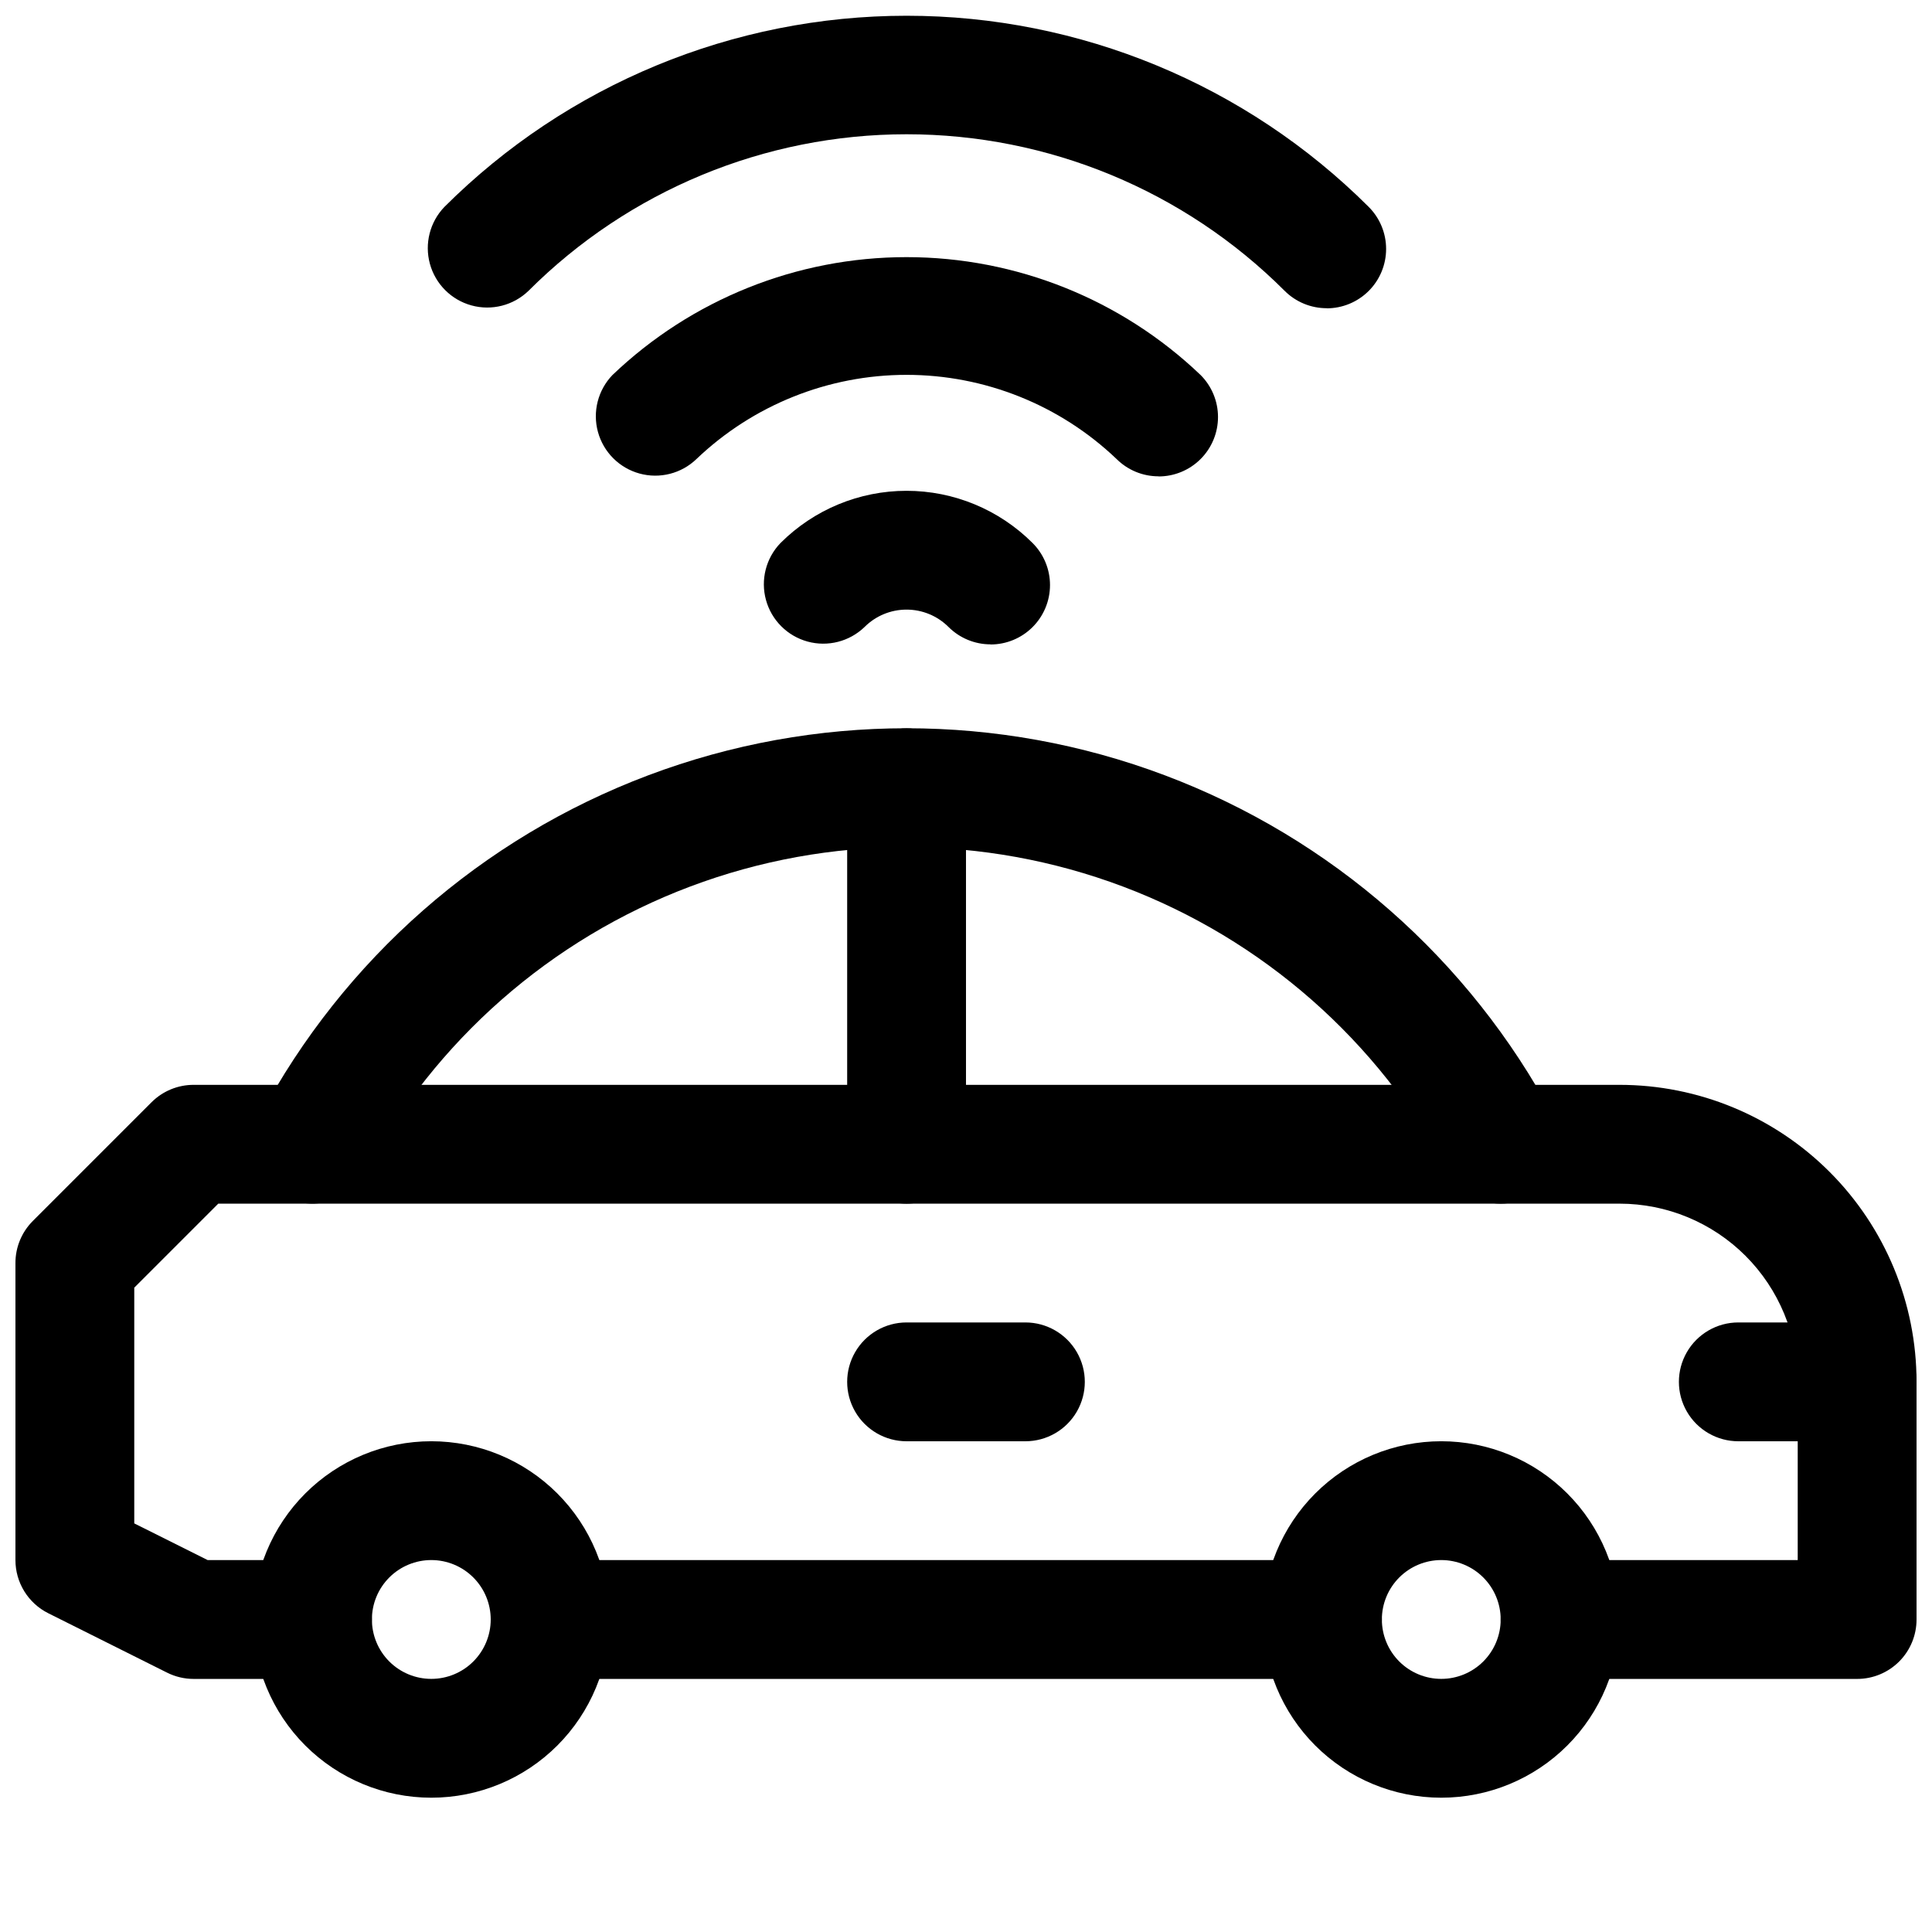
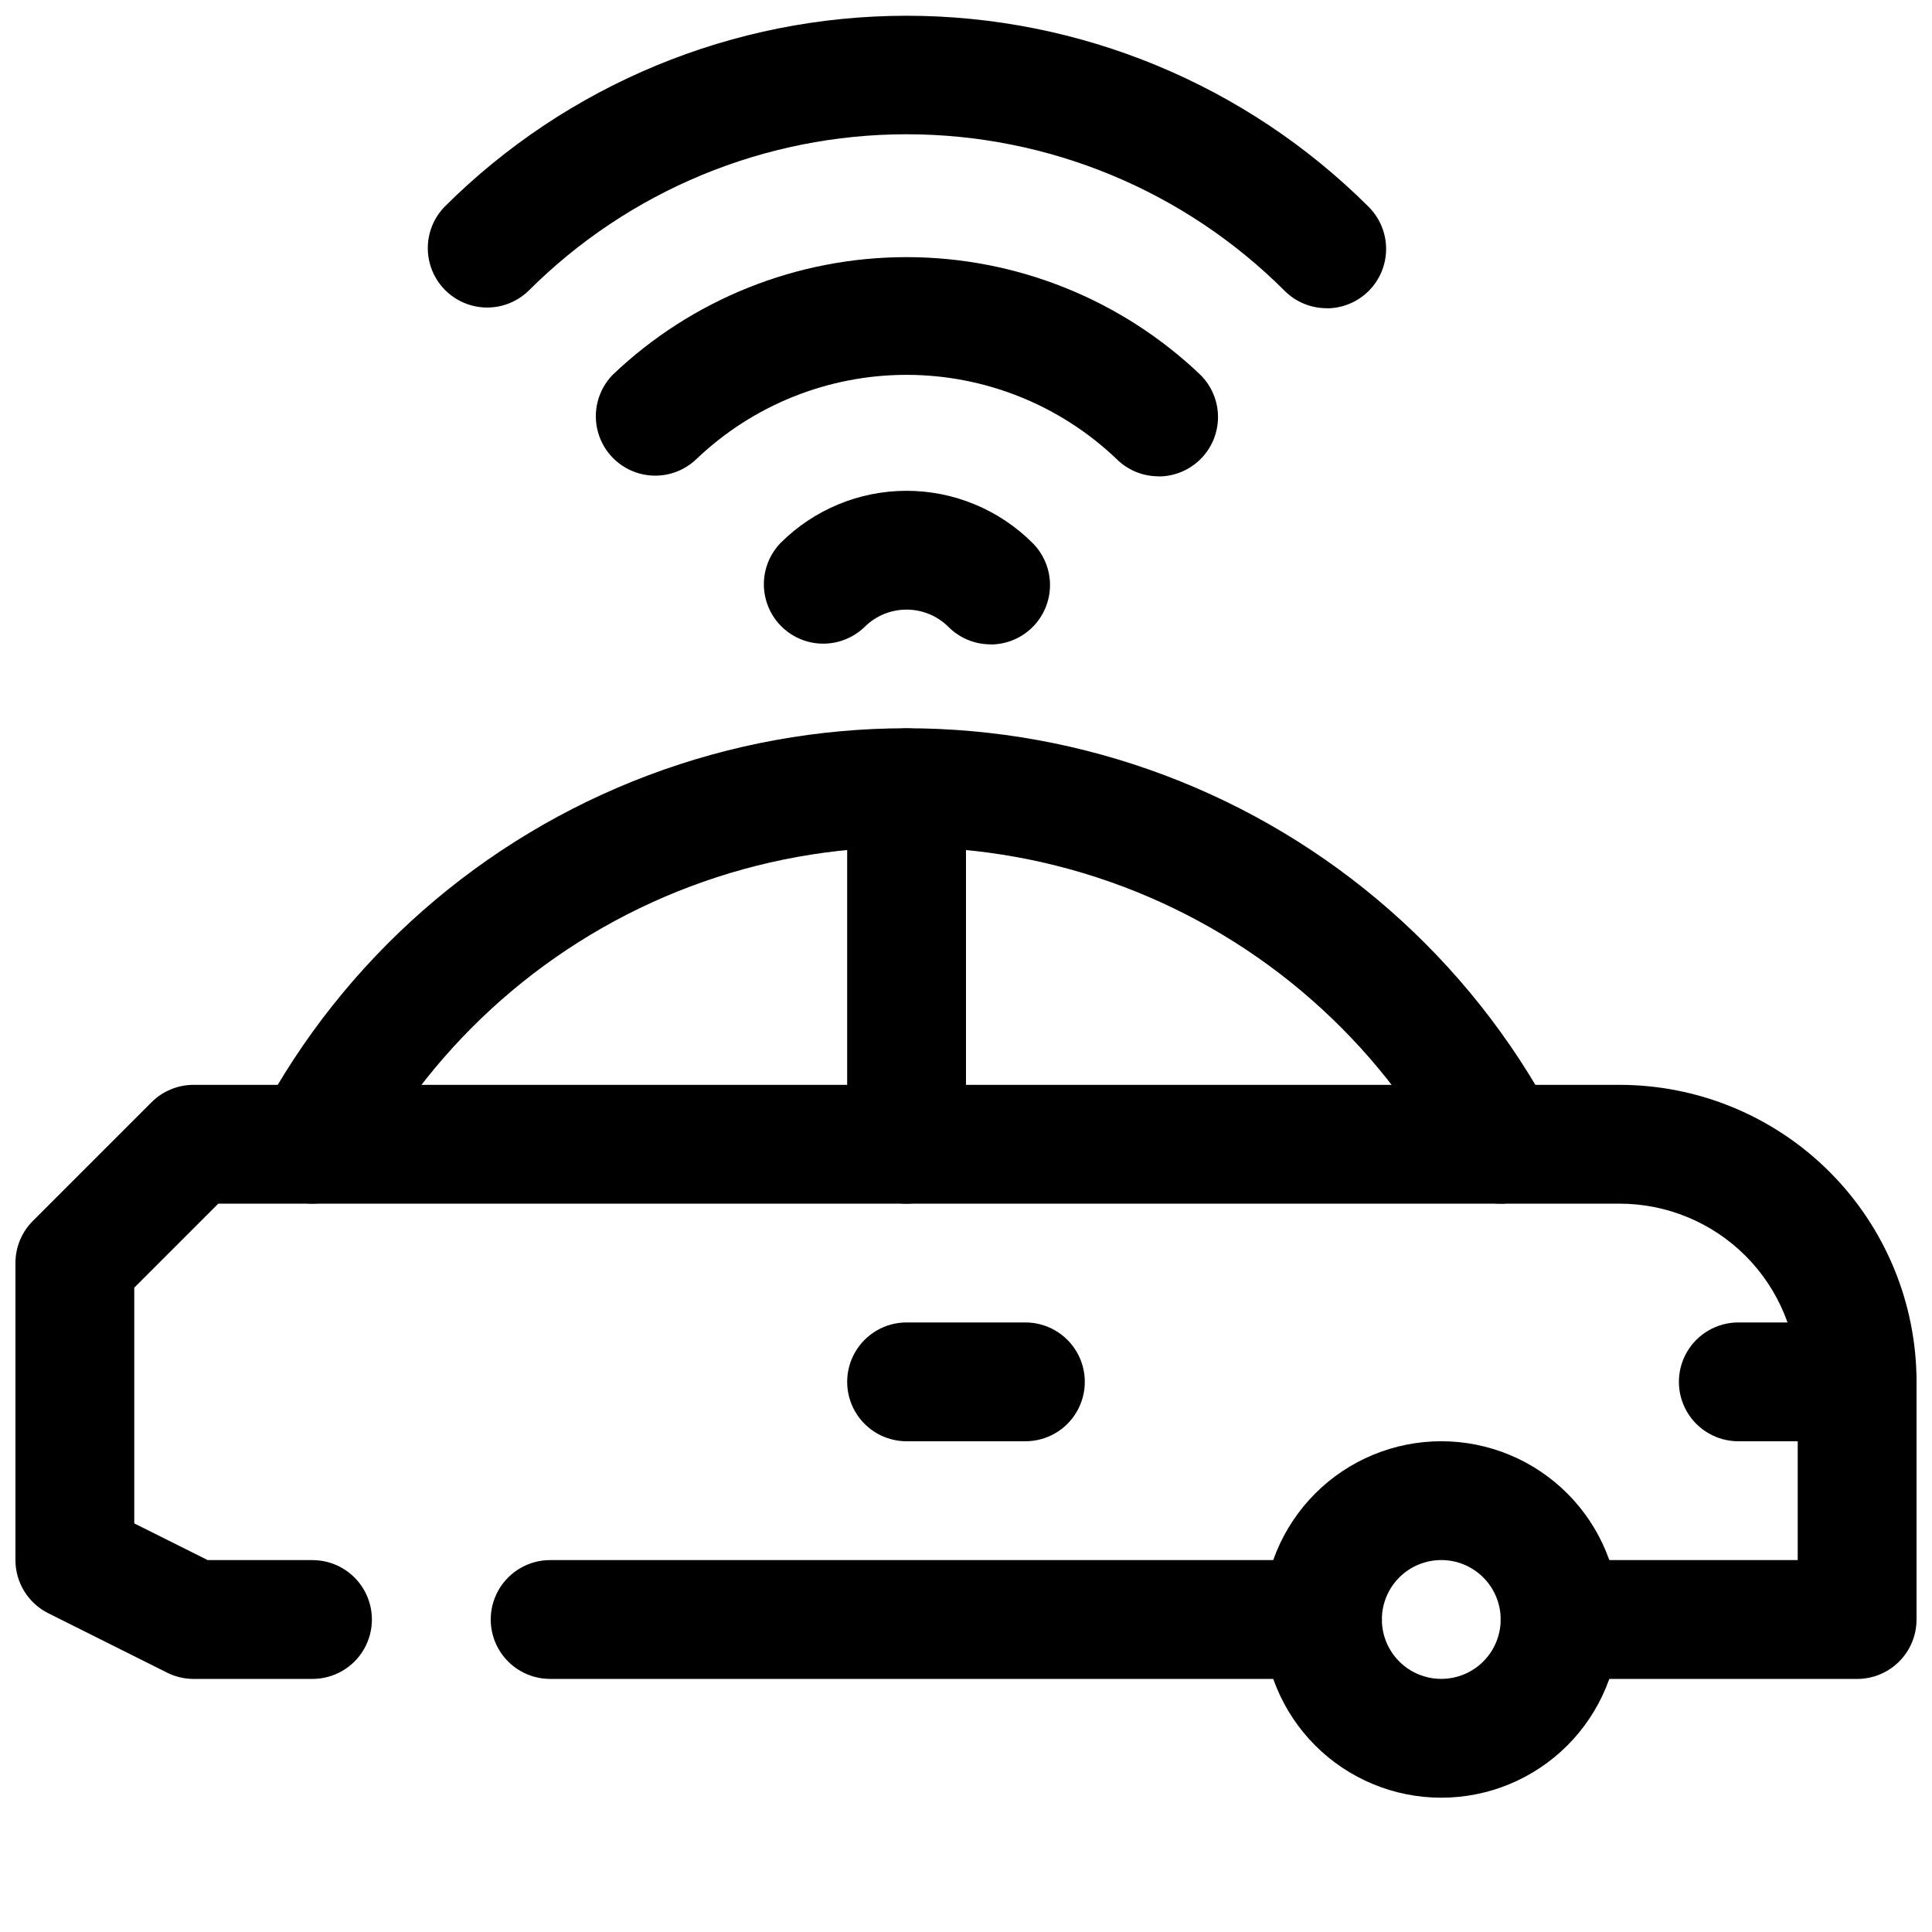
<svg xmlns="http://www.w3.org/2000/svg" width="800px" height="800px" version="1.1" viewBox="144 144 512 512">
  <defs>
    <clipPath id="c">
      <path d="m148.09 431h503.81v158h-503.81z" />
    </clipPath>
    <clipPath id="b">
      <path d="m588 494h63.902v32h-63.902z" />
    </clipPath>
    <clipPath id="a">
      <path d="m257 148.09h255v77.906h-255z" />
    </clipPath>
  </defs>
-   <path d="m258.3 620.41c-12.527 0-24.539-4.977-33.398-13.832-8.855-8.859-13.832-20.871-13.832-33.398s4.977-24.539 13.832-33.398c8.859-8.859 20.871-13.836 33.398-13.836 12.527 0 24.543 4.977 33.398 13.836 8.859 8.859 13.836 20.871 13.836 33.398s-4.977 24.539-13.836 33.398c-8.855 8.855-20.871 13.832-33.398 13.832zm0-62.977c-4.176 0-8.18 1.66-11.133 4.613s-4.609 6.957-4.609 11.133c0 4.176 1.656 8.18 4.609 11.133s6.957 4.609 11.133 4.609 8.18-1.656 11.133-4.609 4.613-6.957 4.613-11.133c0-4.176-1.66-8.18-4.613-11.133s-6.957-4.613-11.133-4.613z" />
  <path d="m525.95 620.41c-12.523 0-24.539-4.977-33.398-13.832-8.855-8.859-13.832-20.871-13.832-33.398s4.977-24.539 13.832-33.398c8.859-8.859 20.875-13.836 33.398-13.836 12.527 0 24.543 4.977 33.398 13.836 8.859 8.859 13.836 20.871 13.836 33.398s-4.977 24.539-13.836 33.398c-8.855 8.855-20.871 13.832-33.398 13.832zm0-62.977c-4.176 0-8.18 1.66-11.133 4.613-2.949 2.953-4.609 6.957-4.609 11.133 0 4.176 1.66 8.18 4.609 11.133 2.953 2.953 6.957 4.609 11.133 4.609s8.184-1.656 11.133-4.609c2.953-2.953 4.613-6.957 4.613-11.133 0-4.176-1.66-8.18-4.613-11.133-2.949-2.953-6.957-4.613-11.133-4.613z" />
  <g clip-path="url(#c)">
    <path d="m636.16 588.93h-78.723c-5.625 0-10.82-3-13.633-7.871-2.812-4.871-2.812-10.871 0-15.742s8.008-7.875 13.633-7.875h62.977v-47.23c0-12.527-4.977-24.539-13.832-33.398-8.859-8.859-20.871-13.832-33.398-13.832h-371.34l-22.262 22.262v62.473l19.461 9.727h27.77c5.625 0 10.824 3.004 13.637 7.875s2.812 10.871 0 15.742c-2.812 4.871-8.012 7.871-13.637 7.871h-31.488c-2.445 0-4.863-0.57-7.051-1.668l-31.488-15.742c-2.613-1.309-4.809-3.32-6.344-5.805-1.535-2.488-2.348-5.352-2.348-8.273v-78.719c-0.008-4.18 1.645-8.188 4.598-11.148l31.488-31.488c2.957-2.949 6.969-4.602 11.145-4.594h377.86c20.879 0 40.898 8.293 55.664 23.055 14.762 14.762 23.055 34.785 23.055 55.664v62.977c0 4.176-1.656 8.18-4.609 11.133s-6.957 4.609-11.133 4.609z" />
  </g>
  <path d="m494.46 588.93h-204.67c-5.625 0-10.82-3-13.633-7.871-2.812-4.871-2.812-10.871 0-15.742s8.008-7.875 13.633-7.875h204.67c5.625 0 10.824 3.004 13.637 7.875s2.812 10.871 0 15.742c-2.812 4.871-8.012 7.871-13.637 7.871z" />
  <g clip-path="url(#b)">
    <path d="m636.16 525.95h-31.488c-5.625 0-10.824-3-13.637-7.871s-2.812-10.871 0-15.742c2.812-4.871 8.012-7.875 13.637-7.875h31.488c5.625 0 10.82 3.004 13.633 7.875 2.812 4.871 2.812 10.871 0 15.742s-8.008 7.871-13.633 7.871z" />
  </g>
  <path d="m415.74 525.95h-31.488c-5.625 0-10.82-3-13.633-7.871s-2.812-10.871 0-15.742c2.812-4.871 8.008-7.875 13.633-7.875h31.488c5.625 0 10.824 3.004 13.637 7.875 2.812 4.871 2.812 10.871 0 15.742s-8.012 7.871-13.637 7.871z" />
  <path d="m541.7 462.98c-2.859 0-5.664-0.773-8.117-2.242s-4.457-3.582-5.801-6.106c-18.586-34.855-49.223-61.758-86.188-75.688-36.965-13.926-77.738-13.926-114.7 0-36.965 13.93-67.602 40.832-86.188 75.688-2.648 4.969-7.746 8.145-13.371 8.332-5.625 0.191-10.926-2.637-13.902-7.414-2.977-4.777-3.18-10.781-0.531-15.746 22.191-41.605 58.762-73.719 102.89-90.34 44.125-16.625 92.789-16.625 136.91 0 44.129 16.621 80.695 48.734 102.89 90.34 2.613 4.879 2.469 10.773-0.375 15.523-2.848 4.746-7.977 7.652-13.512 7.652z" />
  <path d="m384.25 462.98c-4.176 0-8.18-1.66-11.133-4.613s-4.609-6.957-4.609-11.133v-94.465c0-5.625 3-10.82 7.871-13.633 4.871-2.812 10.871-2.812 15.742 0s7.875 8.008 7.875 13.633v94.465c0 4.176-1.66 8.18-4.613 11.133s-6.957 4.613-11.133 4.613z" />
  <path d="m406.52 314.76c-4.176 0.008-8.188-1.648-11.145-4.598-2.953-2.953-6.957-4.609-11.133-4.609s-8.18 1.656-11.129 4.609c-4 3.859-9.742 5.328-15.102 3.859-5.363-1.473-9.551-5.66-11.02-11.023-1.473-5.359-0.004-11.102 3.856-15.098 8.859-8.855 20.871-13.832 33.395-13.832 12.523 0 24.535 4.977 33.395 13.832 2.961 2.953 4.625 6.961 4.625 11.141 0 4.184-1.66 8.191-4.621 11.145-2.957 2.957-6.969 4.613-11.152 4.606z" />
  <path d="m451.04 270.23c-4.176 0.008-8.188-1.645-11.145-4.594-14.996-14.312-34.926-22.297-55.656-22.297-20.727 0-40.66 7.984-55.656 22.297-3.996 3.859-9.738 5.328-15.098 3.856-5.363-1.469-9.551-5.656-11.023-11.02-1.469-5.359 0-11.102 3.859-15.102 20.992-20.043 48.895-31.227 77.918-31.227 29.023 0 56.93 11.184 77.918 31.227 2.961 2.953 4.625 6.965 4.625 11.145 0 4.18-1.66 8.191-4.621 11.145-2.957 2.953-6.969 4.609-11.152 4.602z" />
  <g clip-path="url(#a)">
    <path d="m495.6 225.68c-4.18 0.008-8.191-1.645-11.148-4.598-26.574-26.574-62.613-41.5-100.2-41.5-37.578 0-73.621 14.926-100.2 41.5-4 3.863-9.738 5.332-15.102 3.859-5.359-1.469-9.551-5.656-11.02-11.02s-0.004-11.102 3.859-15.102c32.504-32.43 76.543-50.645 122.46-50.645 45.914 0 89.957 18.215 122.46 50.645 2.961 2.953 4.625 6.961 4.625 11.145 0.004 4.18-1.66 8.191-4.617 11.145-2.961 2.953-6.973 4.609-11.152 4.602z" />
  </g>
</svg>